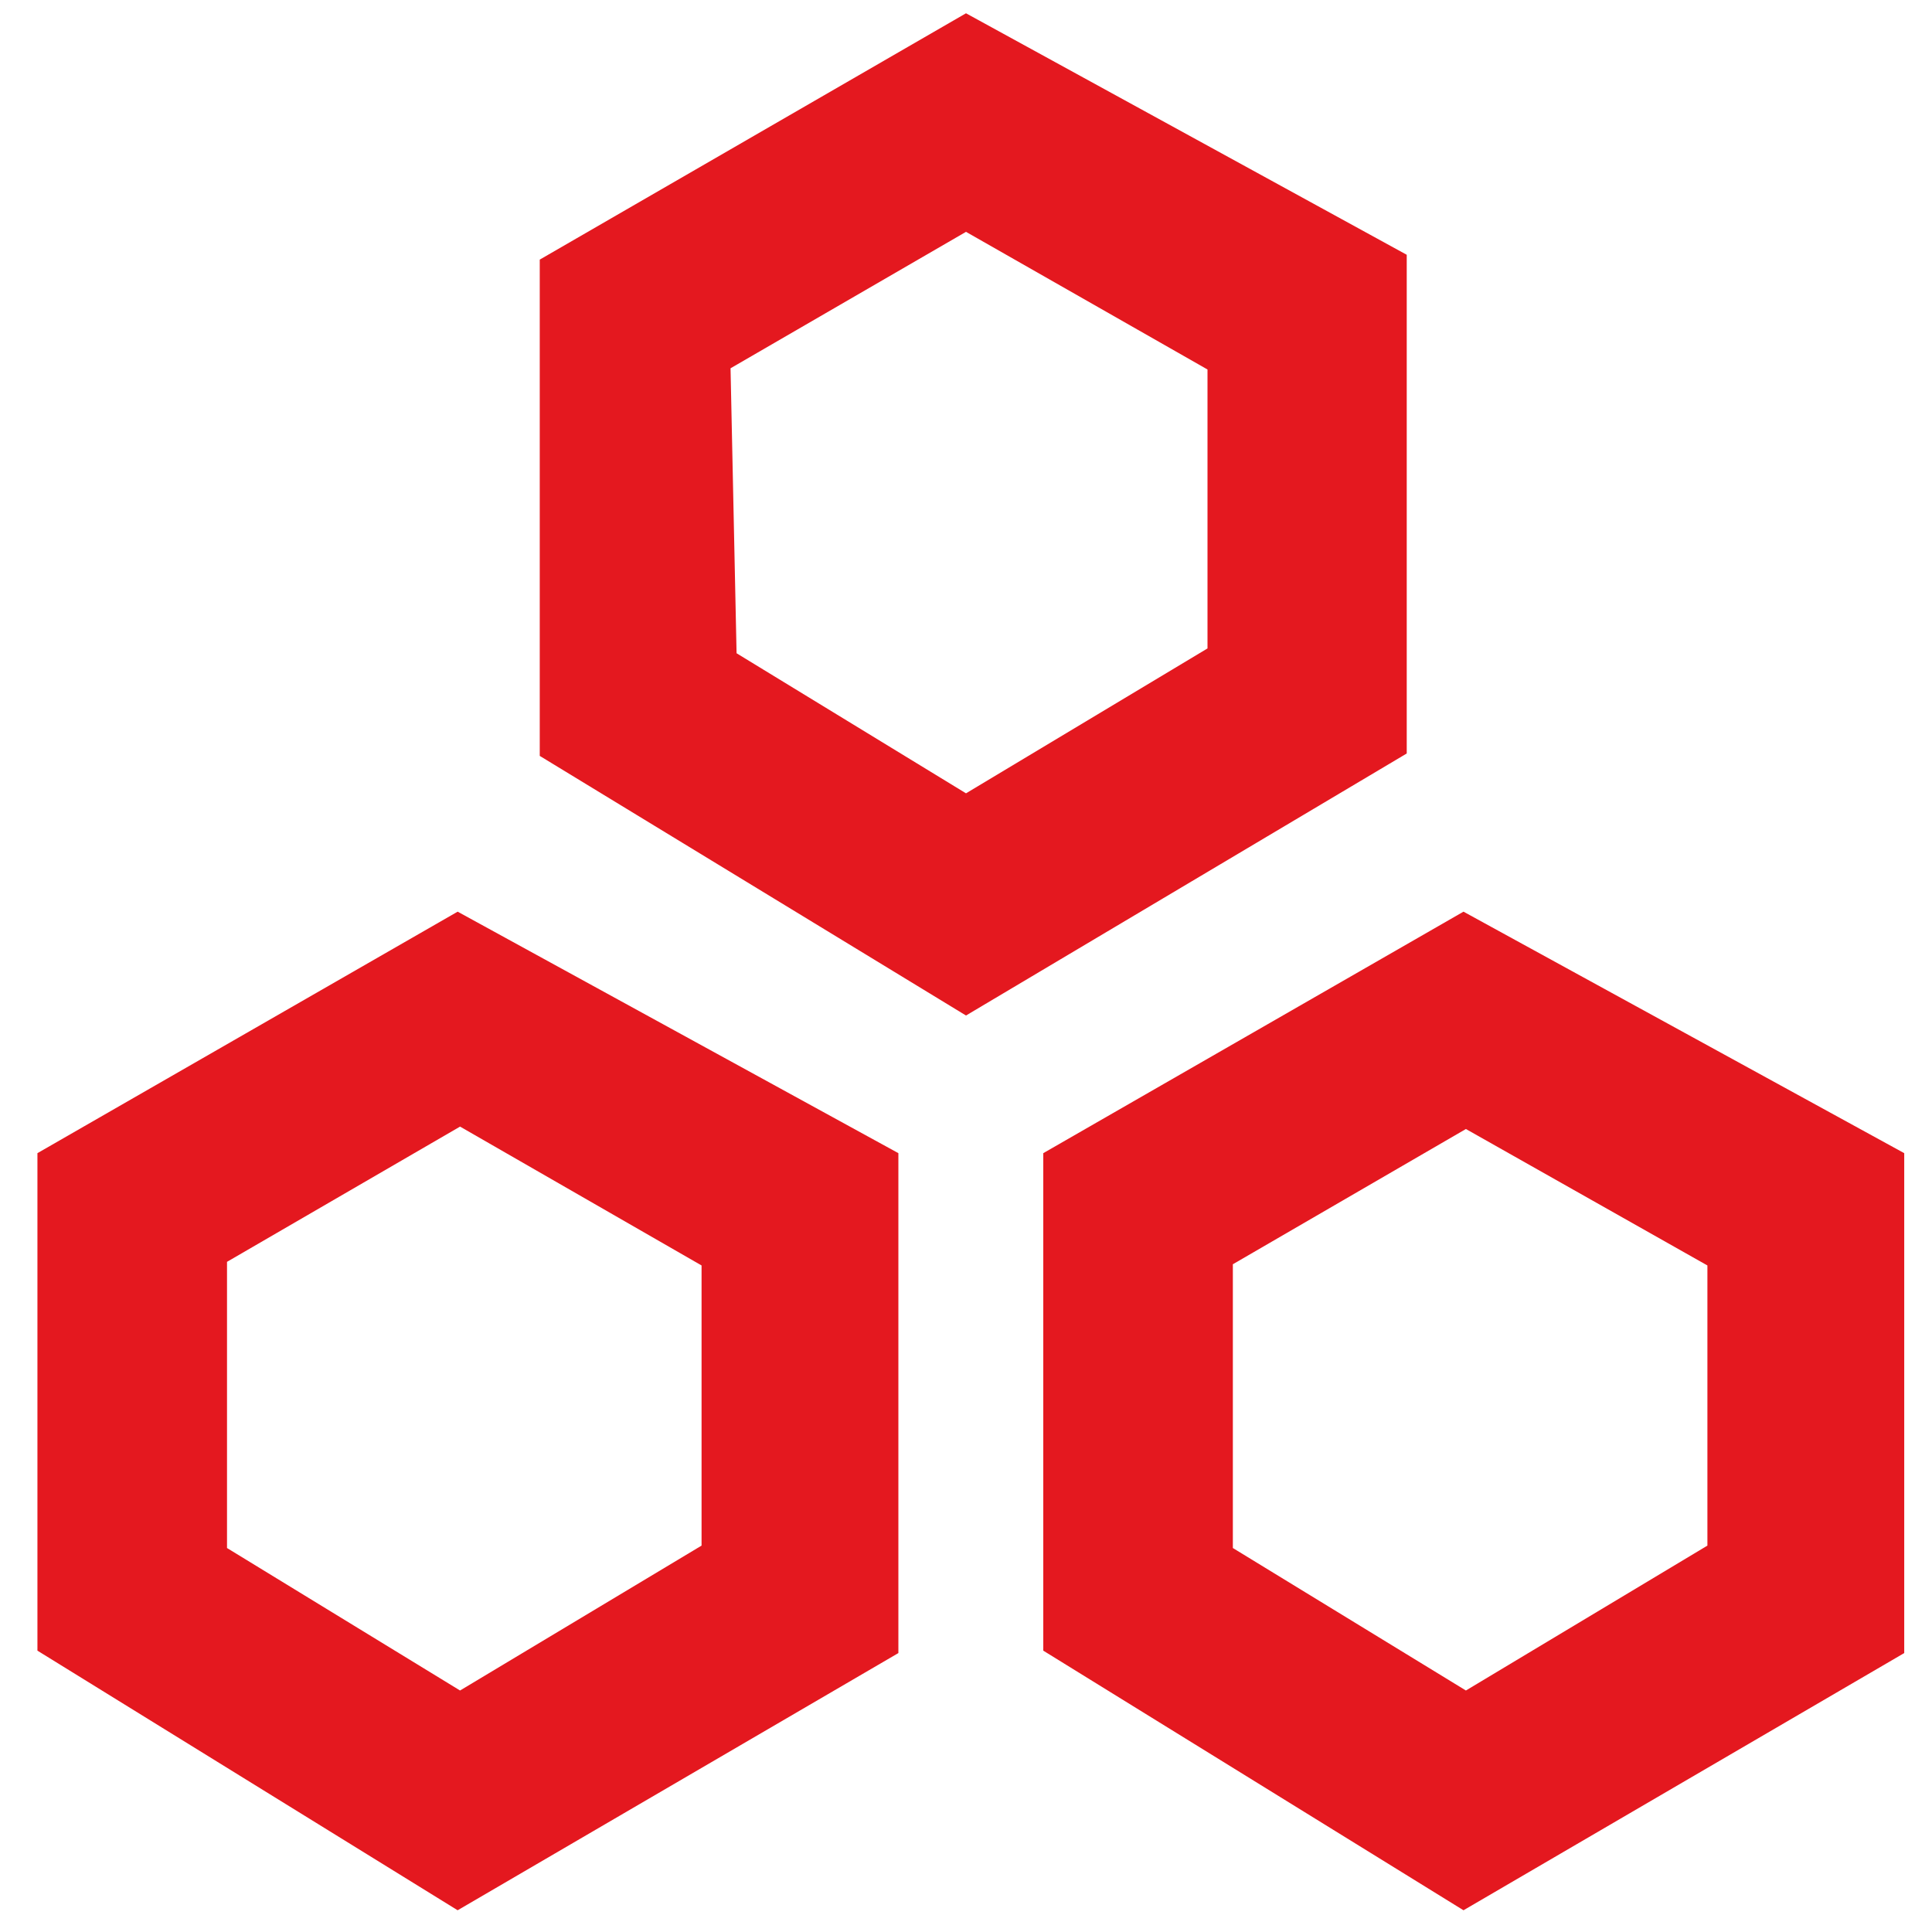
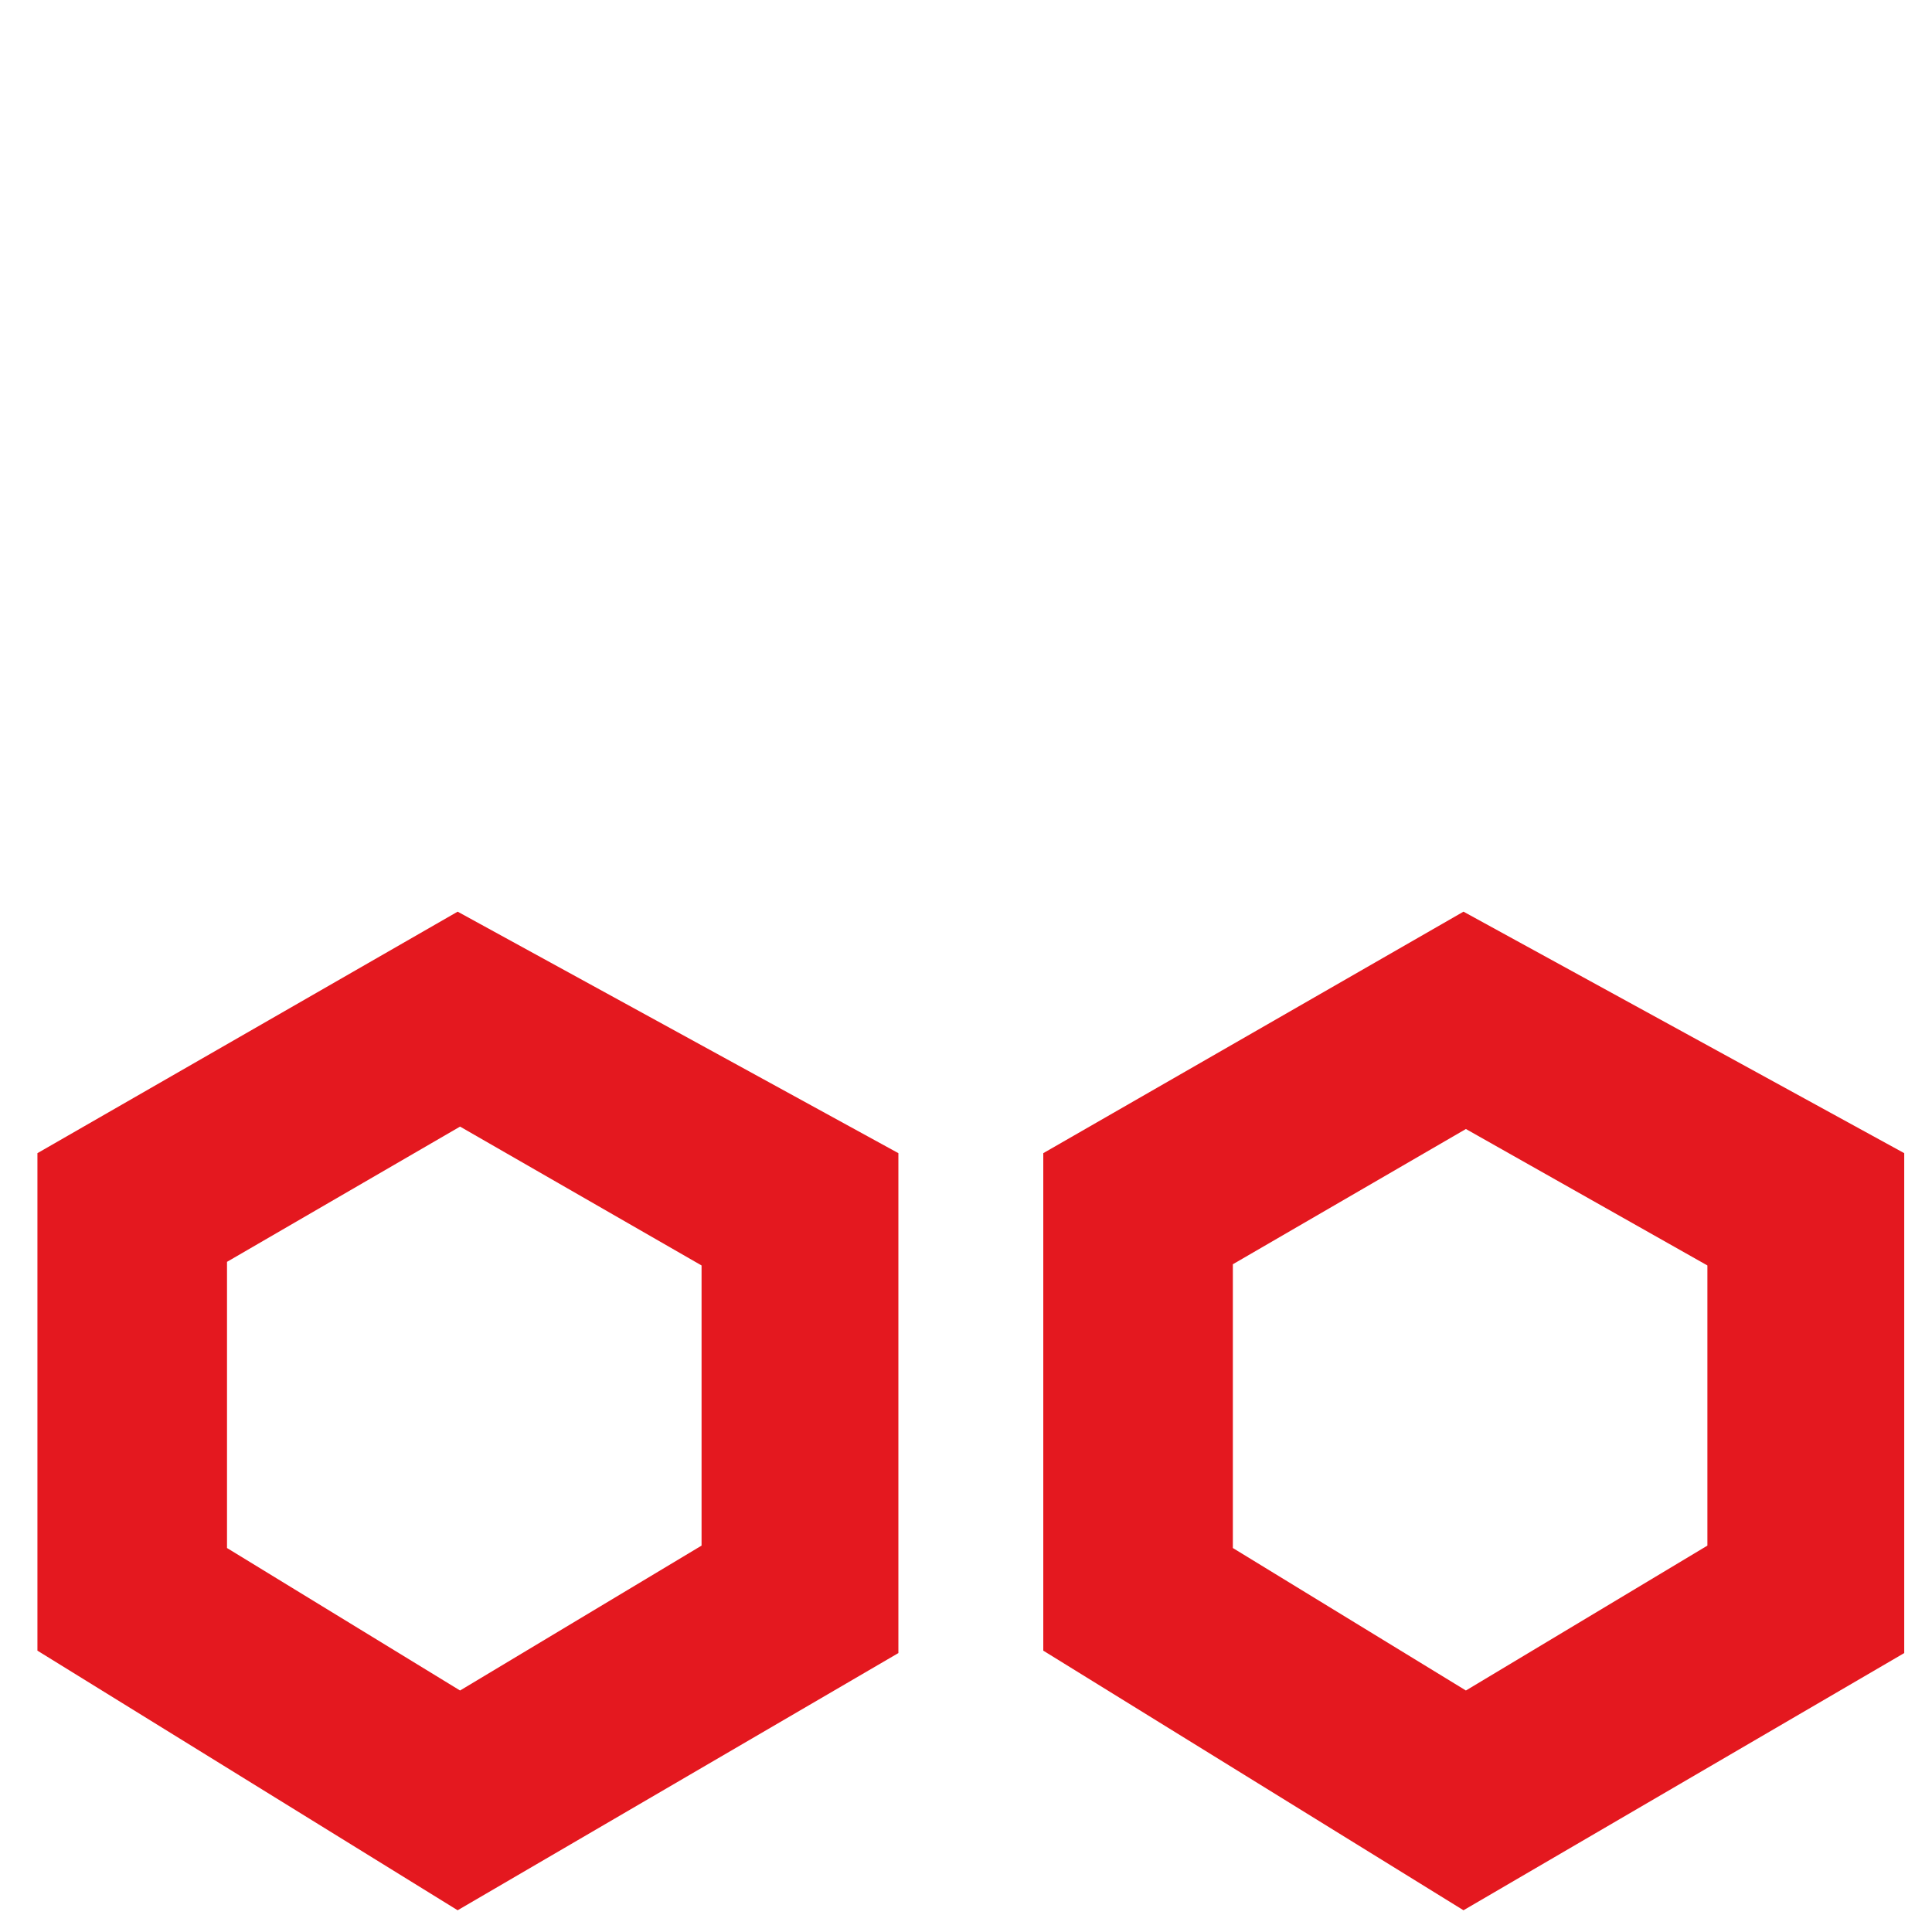
<svg xmlns="http://www.w3.org/2000/svg" id="图层_1" data-name="图层 1" viewBox="0 0 16 16">
  <defs>
    <style>.cls-1{fill:#e4181f;}</style>
  </defs>
-   <path class="cls-1" d="M8,8.41,4.47,6.26V2.15L8,.11l3.65,2,0,4.13Zm-1.9-3L8,6.57l2-1.2V3.06L8,1.92,6.05,3.05Z" />
  <path class="cls-1" d="M3.79,15.82.31,13.67V9.55l3.48-2,3.65,2,0,4.14Zm-1.91-3L3.81,14l2-1.2,0-2.32L3.81,9.33,1.88,10.45Z" />
  <path class="cls-1" d="M12.12,15.82,8.64,13.67V9.55l3.48-2,3.65,2,0,4.14Zm-1.91-3L12.14,14l2-1.2,0-2.32-2-1.13-1.93,1.12Z" />
</svg>